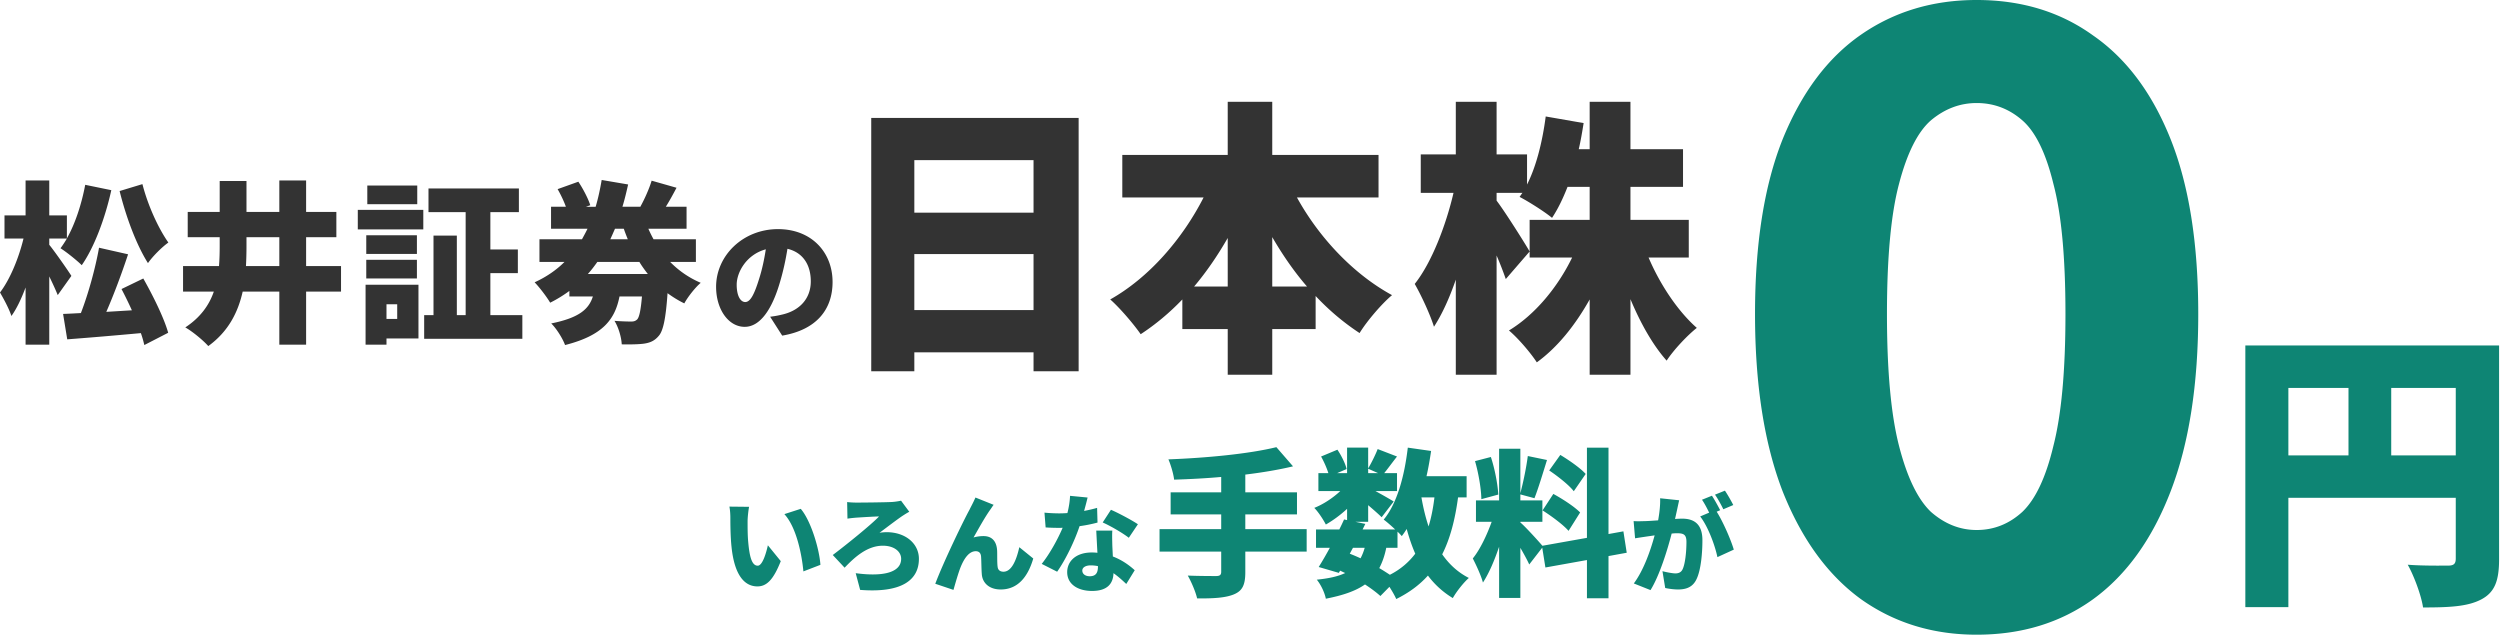
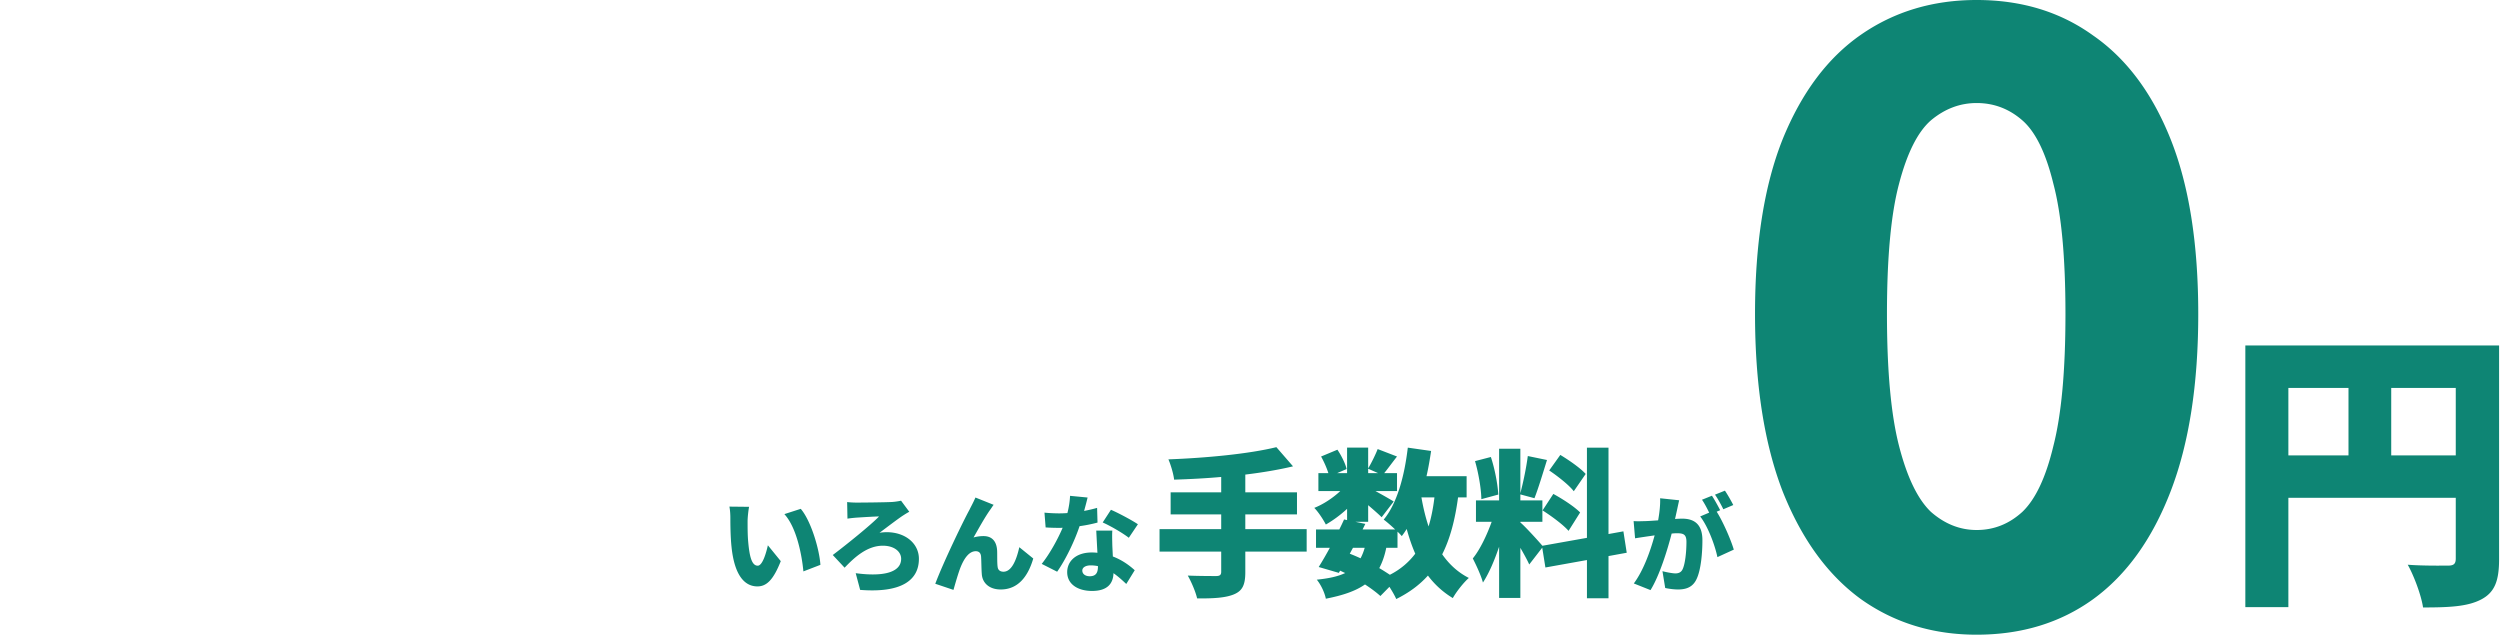
<svg xmlns="http://www.w3.org/2000/svg" width="914" height="233" fill="none">
-   <path d="M304.387 103.091c0 10.118-5.946 17.502-18.414 19.612l-4.411-6.905c2.014-.24 3.309-.527 4.699-.863 6.09-1.486 10.166-5.754 10.166-12.084 0-6.186-3.021-10.597-8.535-11.892-.624 3.884-1.487 8.056-2.83 12.516-2.829 9.59-7.144 16.016-12.803 16.016-5.946 0-10.453-6.426-10.453-14.626 0-11.412 9.83-21.099 22.633-21.099 12.228 0 19.948 8.44 19.948 19.325zm-35.053 1.007c0 4.172 1.439 6.33 3.117 6.33 1.918 0 3.357-2.925 5.083-8.488 1.055-3.26 1.87-7.049 2.445-10.789-7.096 1.918-10.645 8.392-10.645 12.947zm-35.582-8.346h-15.356c-1.075 1.517-2.212 3.033-3.476 4.423h21.928c-1.074-1.39-2.149-2.843-3.096-4.423zm-5.688-12.133h-3.223c-.568 1.327-1.137 2.59-1.706 3.855h6.383c-.506-1.264-1.011-2.528-1.454-3.855zm26.352 12.133H245a34.52 34.52 0 0011.185 7.646c-2.022 1.706-4.739 5.182-6.003 7.52-2.212-1.074-4.234-2.338-6.13-3.728-.632 9.226-1.58 13.776-3.223 15.609-1.58 1.895-3.286 2.527-5.434 2.843-1.896.253-4.866.316-8.089.253-.127-2.654-1.201-6.256-2.654-8.594 2.464.189 4.802.253 6.066.253.948 0 1.517-.127 2.212-.759.758-.758 1.327-3.223 1.769-8.404h-8.215c-1.643 8.278-5.94 14.218-19.905 17.757-.822-2.338-3.16-6.067-5.056-7.899 10.364-2.086 13.776-5.309 15.23-9.858h-8.595v-2.023a48.185 48.185 0 01-7.014 4.297c-1.264-2.148-3.918-5.624-5.687-7.456 4.297-1.959 7.962-4.487 10.932-7.457h-9.163v-8.278h15.545c.696-1.264 1.391-2.528 2.023-3.855H201.46v-8.026h5.435c-.759-2.085-1.896-4.486-3.034-6.445l7.583-2.718c1.77 2.654 3.602 6.193 4.361 8.594l-1.58.57h3.539c.948-3.16 1.643-6.51 2.211-9.796l9.669 1.643c-.632 2.78-1.264 5.498-2.085 8.152h6.761l-.189-.063c1.453-2.59 3.223-6.509 4.107-9.479l9.1 2.591c-1.327 2.528-2.654 4.93-3.918 6.951h7.583v8.026h-13.965c.568 1.327 1.2 2.59 1.895 3.855h15.483v8.278zM152.548 67.82v6.825h-18.262v-6.824h18.262zm-7.33 43.414H141.3v5.372h3.918v-5.372zm7.773-7.141v19.653H141.3v2.275h-7.646v-21.928h19.337zm-19.084-2.275v-6.824h18.515v6.824h-18.515zm18.515-15.798v6.825h-18.515V86.02h18.515zm-21.612-2.148V76.73h23.95v7.14h-23.95zm48.469 31.343h11.691v8.658h-35.894v-8.658h3.413V86.147h8.531v29.068h3.223V77.552h-13.587v-8.657h33.05v8.657h-10.427v13.65h10.048v8.657h-10.048v15.356zM89.924 97.269h12.196V86.715H90.114v3.413c0 2.338-.063 4.74-.19 7.14zm34.756 0v9.352h-12.765v19.401h-9.795v-19.401H88.723c-1.706 7.583-5.245 14.598-12.575 19.906-1.832-2.085-5.814-5.371-8.405-6.825 5.561-3.665 8.721-8.152 10.427-13.081H66.922v-9.352h13.144c.19-2.402.253-4.803.253-7.204v-3.35h-11.69V77.49h11.69V66.178h9.795v11.311h12.006V65.988h9.795v11.501h11.059v9.226h-11.059V97.27h12.765zM43.73 69.843l8.341-2.528c1.896 7.457 5.624 15.862 9.48 21.36-2.339 1.642-5.752 5.055-7.458 7.52-4.297-6.825-8.025-16.936-10.363-26.352zM26.099 100.87l-4.992 7.014c-.759-1.896-1.896-4.36-3.097-6.825v24.962H9.353v-20.917c-1.517 4.044-3.223 7.709-5.182 10.426-.822-2.59-2.844-6.319-4.171-8.594 3.728-4.866 6.888-12.702 8.594-19.716H1.643v-8.468h7.71V65.988h8.657v12.765h6.446v8.405c3.033-5.372 5.371-12.513 6.698-19.59l9.542 1.959c-2.275 10.3-6.256 20.917-10.806 27.426-1.643-1.643-5.56-4.803-7.772-6.193.821-1.075 1.58-2.275 2.338-3.54H18.01v2.276c1.833 2.212 7.014 9.605 8.089 11.375zm18.326 4.802l7.962-3.854c3.539 6.256 7.583 14.408 9.1 19.842l-8.72 4.487c-.317-1.327-.696-2.781-1.265-4.36-9.605.884-19.4 1.706-26.92 2.275l-1.517-9.29c1.96-.063 4.108-.189 6.51-.316 2.717-7.014 5.308-16.43 6.635-23.887l10.616 2.402c-2.338 7.077-5.245 14.85-7.962 21.043l9.352-.569a149.108 149.108 0 00-3.791-7.773zm572.989-11.526h-14.703c4.2 9.872 10.712 19.639 17.643 25.731-3.466 2.73-8.507 8.086-11.027 11.972-5.041-5.671-9.557-13.653-13.233-22.475v27.621h-14.913v-27.516c-5.251 9.347-11.657 17.434-19.323 23-2.311-3.571-6.932-8.927-10.188-11.657 9.557-5.776 17.854-15.858 23.105-26.676h-15.543V80.39h21.949V68.31h-8.086c-1.681 4.306-3.571 8.192-5.671 11.342-2.626-2.205-8.612-5.986-11.868-7.666.315-.42.63-.945 1.05-1.47h-9.451v2.835c3.045 3.992 10.397 15.649 12.077 18.59l-8.717 10.082a127.759 127.759 0 00-3.36-8.612v43.584h-14.913v-34.762c-2.311 6.721-5.041 12.708-7.982 17.223-1.365-4.41-4.621-11.447-7.036-15.648 6.196-7.771 11.447-21.529 14.177-33.291h-11.972V56.444h12.813V37.225h14.913v19.219h11.132V67.47c3.465-6.826 5.671-15.963 6.826-24.89l13.863 2.416c-.525 3.255-1.05 6.406-1.785 9.556h3.99V37.225h14.913v17.328h19.219v13.758h-19.219V80.39h21.32v13.757zm-152.28 10.608h12.707c-4.726-5.462-8.927-11.553-12.707-18.064v18.064zm-28.566 0h12.287V87.005c-3.675 6.406-7.771 12.392-12.287 17.749zm67.423-32.557h-29.826c7.982 14.493 20.479 27.936 34.762 35.707-3.78 3.151-9.241 9.557-11.867 13.863-5.776-3.781-11.132-8.297-16.068-13.548v12.078h-15.858v16.698h-16.279v-16.698h-16.593v-10.818c-4.621 4.831-9.767 9.137-15.228 12.708-2.625-3.781-7.666-9.662-11.132-12.708 14.178-7.981 26.36-22.054 34.132-37.282h-29.721V56.654h38.542V37.225h16.279v19.429h38.857v15.543zm-169.713 41.168h43.583V92.886h-43.583v20.479zm43.583-54.82h-43.583v19.218h43.583V58.544zm-59.337-15.439h75.825v92.629h-16.488v-6.932h-43.583v6.932h-15.754V43.106z" fill="#333" />
  <path d="M722.66 232.043c-15.973 0-30.055-4.32-42.245-12.958-12.19-8.84-21.753-21.999-28.688-39.478-6.726-17.478-10.089-39.075-10.089-64.791 0-25.716 3.363-47.011 10.089-63.887 6.935-17.077 16.498-29.834 28.688-38.272C692.605 4.219 706.687 0 722.66 0c16.394 0 30.58 4.32 42.56 12.958 12.19 8.438 21.648 21.095 28.374 37.97 6.725 16.877 10.088 38.172 10.088 63.888s-3.363 47.313-10.088 64.791c-6.726 17.479-16.184 30.638-28.374 39.478-11.98 8.638-26.166 12.958-42.56 12.958zm0-38.272c6.305 0 11.875-2.21 16.709-6.63 4.834-4.621 8.617-12.657 11.349-24.108 2.943-11.452 4.414-27.524 4.414-48.217 0-20.693-1.471-36.564-4.414-47.614-2.732-11.25-6.515-18.985-11.349-23.204-4.834-4.22-10.404-6.329-16.709-6.329-6.095 0-11.665 2.11-16.709 6.329-4.834 4.219-8.722 11.953-11.664 23.204-2.943 11.05-4.414 26.921-4.414 47.614 0 20.693 1.471 36.765 4.414 48.217 2.942 11.451 6.83 19.487 11.664 24.108 5.044 4.42 10.614 6.63 16.709 6.63zm151.571-27.28h23.597v-24.674h-23.597v24.674zm-37.603-24.674v24.674h21.98v-24.674h-21.98zm77.039-15.516v78.117c0 7.973-1.616 12.175-6.573 14.761-4.956 2.586-11.636 2.909-21.226 2.909-.646-4.417-3.34-11.636-5.603-15.623 5.603.431 12.714.323 14.762.323 2.047 0 2.801-.646 2.801-2.586v-22.196h-61.2v39.975h-15.732v-95.68h92.771zm-299.766 56.598c-.271 1.159-.58 2.627-.812 3.709-.232 1.043-.463 2.125-.695 3.13a37.07 37.07 0 012.627-.116c4.444 0 7.38 2.087 7.38 7.883 0 4.52-.502 10.857-2.163 14.258-1.314 2.782-3.594 3.748-6.724 3.748-1.507 0-3.323-.232-4.714-.541l-1.004-6.144c1.429.386 3.748.811 4.714.811 1.236 0 2.125-.425 2.627-1.468.966-1.932 1.43-6.453 1.43-10.046 0-2.821-1.159-3.169-3.555-3.169-.464 0-1.082.039-1.855.116-1.545 6.028-4.443 15.379-7.728 20.672l-6.105-2.434c3.671-4.946 6.183-12.287 7.612-17.581-1.004.155-1.854.271-2.395.348-1.237.193-3.478.502-4.753.734l-.541-6.298c1.507.116 2.975.038 4.521 0 1.12-.039 2.705-.155 4.443-.271.541-3.014.812-5.68.735-8.075l6.955.734zm16.731-3.516c1.004 1.468 2.395 3.941 3.052 5.255l-3.632 1.545c-.773-1.584-2.009-3.864-3.052-5.332l3.632-1.468zm-4.753 1.854c.966 1.43 2.318 3.942 3.014 5.294l-1.275.541c2.318 3.632 5.216 10.317 6.259 13.871l-5.989 2.744c-.927-4.482-3.516-11.322-6.298-14.876l3.284-1.391c-.734-1.507-1.7-3.401-2.627-4.714l3.632-1.469zm-46.155-7.959l-4.347 6.317c-1.739-2.26-5.796-5.448-8.984-7.593l4.058-5.68c3.187 1.913 7.36 4.811 9.273 6.956zm-15.765 13.33l3.941-6.028c3.304 1.797 7.709 4.637 9.796 6.782l-4.231 6.723c-1.913-2.203-6.202-5.39-9.506-7.477zm-16.171-5.796l-6.201 1.681c-.058-3.767-1.043-9.563-2.319-13.91l5.796-1.507c1.449 4.347 2.493 9.969 2.724 13.736zm46.948 21.271l-6.666 1.217v15.418h-7.882v-13.969l-15.186 2.725-1.159-7.245-4.752 6.143c-.754-1.68-1.971-3.883-3.246-6.085v18.315h-7.767v-18.721c-1.681 4.984-3.709 9.737-5.912 13.099-.695-2.608-2.492-6.434-3.709-8.81 2.666-3.246 5.216-8.694 6.897-13.389h-5.738v-7.824h8.462v-18.895h7.767v16.229c1.043-3.826 2.202-9.506 2.724-13.563l7.013 1.449c-1.507 4.869-3.188 10.433-4.579 13.968l-5.158-1.391v2.203h8.056v7.824h-8.056v.232c1.739 1.449 6.549 6.723 8.056 8.52l16.287-2.898v-32.979h7.882v31.588l5.448-.985 1.218 7.824zm-83.81-1.796h-4.115c-.579 2.898-1.449 5.332-2.55 7.418 1.391.812 2.724 1.681 3.883 2.435 3.883-1.971 6.897-4.579 9.274-7.709-1.217-2.782-2.261-5.854-3.13-9.042-.58.928-1.159 1.797-1.797 2.609a19.325 19.325 0 00-1.565-1.623v5.912zm-16.286 0l-1.16 2.144a80.04 80.04 0 013.942 1.681 19.537 19.537 0 001.507-3.825h-4.289zm29.791-18.431h-4.753c.638 3.709 1.507 7.302 2.608 10.606.986-3.188 1.681-6.723 2.145-10.606zm-24.227-10.491v1.623h3.651l-3.651-1.623zm35.993 10.491h-3.13c-1.101 8.172-2.898 15.069-5.796 20.807 2.55 3.651 5.738 6.607 9.737 8.636-1.913 1.681-4.579 5.042-5.854 7.361a31.872 31.872 0 01-9.1-8.231c-3.071 3.42-6.897 6.26-11.591 8.578-.464-1.101-1.449-2.84-2.493-4.462l-3.303 3.361c-1.449-1.333-3.42-2.782-5.622-4.231-3.478 2.435-8.115 3.999-14.316 5.217-.464-2.377-1.913-5.275-3.304-6.956 4.347-.463 7.709-1.159 10.375-2.434-.638-.29-1.218-.579-1.855-.869l-.464.811-7.361-2.144a128.842 128.842 0 004.058-7.013h-5.043v-6.724h8.52a99.324 99.324 0 001.739-3.651l1.101.232v-4.115c-2.434 2.26-5.216 4.289-7.766 5.738-.928-1.797-2.724-4.579-4.231-6.086 3.245-1.275 6.781-3.594 9.505-6.144h-7.998v-6.549h3.651c-.58-1.855-1.623-4.231-2.666-6.086l5.97-2.492c1.449 2.144 2.898 5.042 3.361 7.071l-3.477 1.507h3.651v-9.332h7.709v7.593c1.217-2.029 2.666-4.985 3.477-7.071l7.071 2.724c-1.738 2.202-3.361 4.463-4.694 6.086h4.694v6.549h-7.882c2.55 1.391 5.622 3.13 6.665 3.825l-4.405 5.738c-1.159-1.159-3.014-2.782-4.926-4.404v6.085h-4.637l3.593.754-.985 2.028h11.882c-1.391-1.333-3.072-2.782-4.173-3.593 4.868-5.854 7.592-15.881 8.81-26.314l8.52 1.217c-.464 3.13-.986 6.202-1.681 9.216h14.664v7.767zm-58.481 11.591v8.231h-22.431v7.534c0 4.695-1.101 6.84-4.231 8.115-3.13 1.275-7.592 1.507-13.388 1.449-.522-2.377-2.145-6.144-3.42-8.346 3.999.173 8.984.173 10.375.173 1.333 0 1.854-.405 1.854-1.564v-7.361h-22.546v-8.231h22.546v-5.39h-18.489v-8.056h18.489v-5.622c-5.853.521-11.707.811-17.214.985-.231-2.144-1.275-5.564-2.086-7.419 14.084-.521 29.559-2.028 39.47-4.463l6.086 7.014c-5.332 1.275-11.244 2.26-17.446 3.013v6.492h18.895v8.056h-18.895v5.39h22.431zm-80.093-11.553c-.271 1.198-.735 2.975-1.275 4.907 1.816-.347 3.438-.734 4.752-1.12l.155 5.371a52.626 52.626 0 01-6.569 1.313c-1.816 5.449-5.062 12.211-8.192 16.654l-5.641-2.859c3.014-3.787 5.951-9.196 7.651-13.215-.425.039-.812.039-1.237.039-1.623 0-3.207-.039-4.984-.155l-.425-5.409c1.777.193 4.095.27 5.371.27 1.004 0 2.009-.039 3.013-.116.541-2.086.889-4.327.966-6.298l6.415.618zm-1.932 26.7c0 1.237 1.082 2.087 2.704 2.087 2.319 0 3.014-1.353 3.014-3.517v-.193c-.85-.154-1.7-.27-2.627-.27-1.894 0-3.091.773-3.091 1.893zm10.973-14.606c-.116 1.662-.038 3.517 0 5.41.039.927.116 2.434.193 4.057 3.362 1.275 6.067 3.246 7.999 5.023l-3.091 5.023c-1.198-1.12-2.782-2.627-4.676-3.941-.116 3.709-2.125 6.492-7.844 6.492-5.1 0-9.08-2.396-9.08-6.878 0-3.864 3.053-7.187 9.003-7.187.696 0 1.391.038 2.048.116-.154-2.744-.309-5.951-.425-8.115h5.873zm6.028 2.628c-2.318-1.816-6.839-4.405-9.544-5.603l3.014-4.637c2.782 1.198 7.767 3.864 9.853 5.294l-3.323 4.946zm-49.42-12.056c-.425.541-.811 1.198-1.236 1.778-2.009 2.821-4.25 6.916-6.105 10.162a13.137 13.137 0 013.671-.502c3.091 0 4.752 1.932 4.946 5.255.077 1.391-.039 4.559.193 6.028.154 1.275 1.082 1.738 2.125 1.738 2.821 0 4.637-3.786 5.796-8.964l5.1 4.134c-2.009 6.878-5.757 11.322-11.901 11.322-4.366 0-6.723-2.55-6.916-5.642-.155-1.97-.155-5.216-.271-6.491-.116-1.159-.734-1.855-1.932-1.855-2.357 0-4.134 2.435-5.448 5.603-.927 2.241-2.086 6.414-2.705 8.539l-6.646-2.241c2.86-7.689 10.472-23.415 12.52-27.086.502-1.082 1.352-2.55 2.163-4.444l6.646 2.666zm-53.554-1.004c.618.077 1.97.193 3.4.193 2.087 0 10.587-.077 13.176-.232 1.005-.077 2.319-.27 3.13-.464l3.014 4.058c-.85.425-1.777 1.043-2.396 1.429-1.854 1.237-5.1 3.71-8.5 6.26.772-.155 1.932-.232 2.588-.232 7.033 0 11.824 4.25 11.824 9.737 0 7.805-6.337 12.558-21.483 11.36l-1.623-6.105c10.664 1.43 16.615-.502 16.615-5.255 0-2.666-2.589-4.791-6.685-4.791-5.641 0-10.201 4.057-13.987 8.037l-4.328-4.637c4.868-3.671 14.026-11.051 16.924-14.103-1.932.038-6.26.309-8.076.425-1.043.077-2.588.232-3.477.386l-.116-6.066zm-35.858 1.739c-.309 1.622-.541 4.134-.541 5.255 0 2.55 0 5.061.232 7.65.464 5.062 1.237 8.617 3.478 8.617 1.777 0 3.13-4.83 3.709-7.458l4.714 5.796c-2.705 6.84-5.178 9.235-8.539 9.235-4.598 0-8.385-3.902-9.467-14.451-.386-3.671-.425-8.114-.425-10.549 0-1.159-.077-2.82-.348-4.173l7.187.078zm18.895.734c3.787 4.443 6.839 14.915 7.187 20.479l-6.221 2.395c-.541-5.834-2.434-15.996-6.955-20.942l5.989-1.932z" fill="#0E8574" />
</svg>